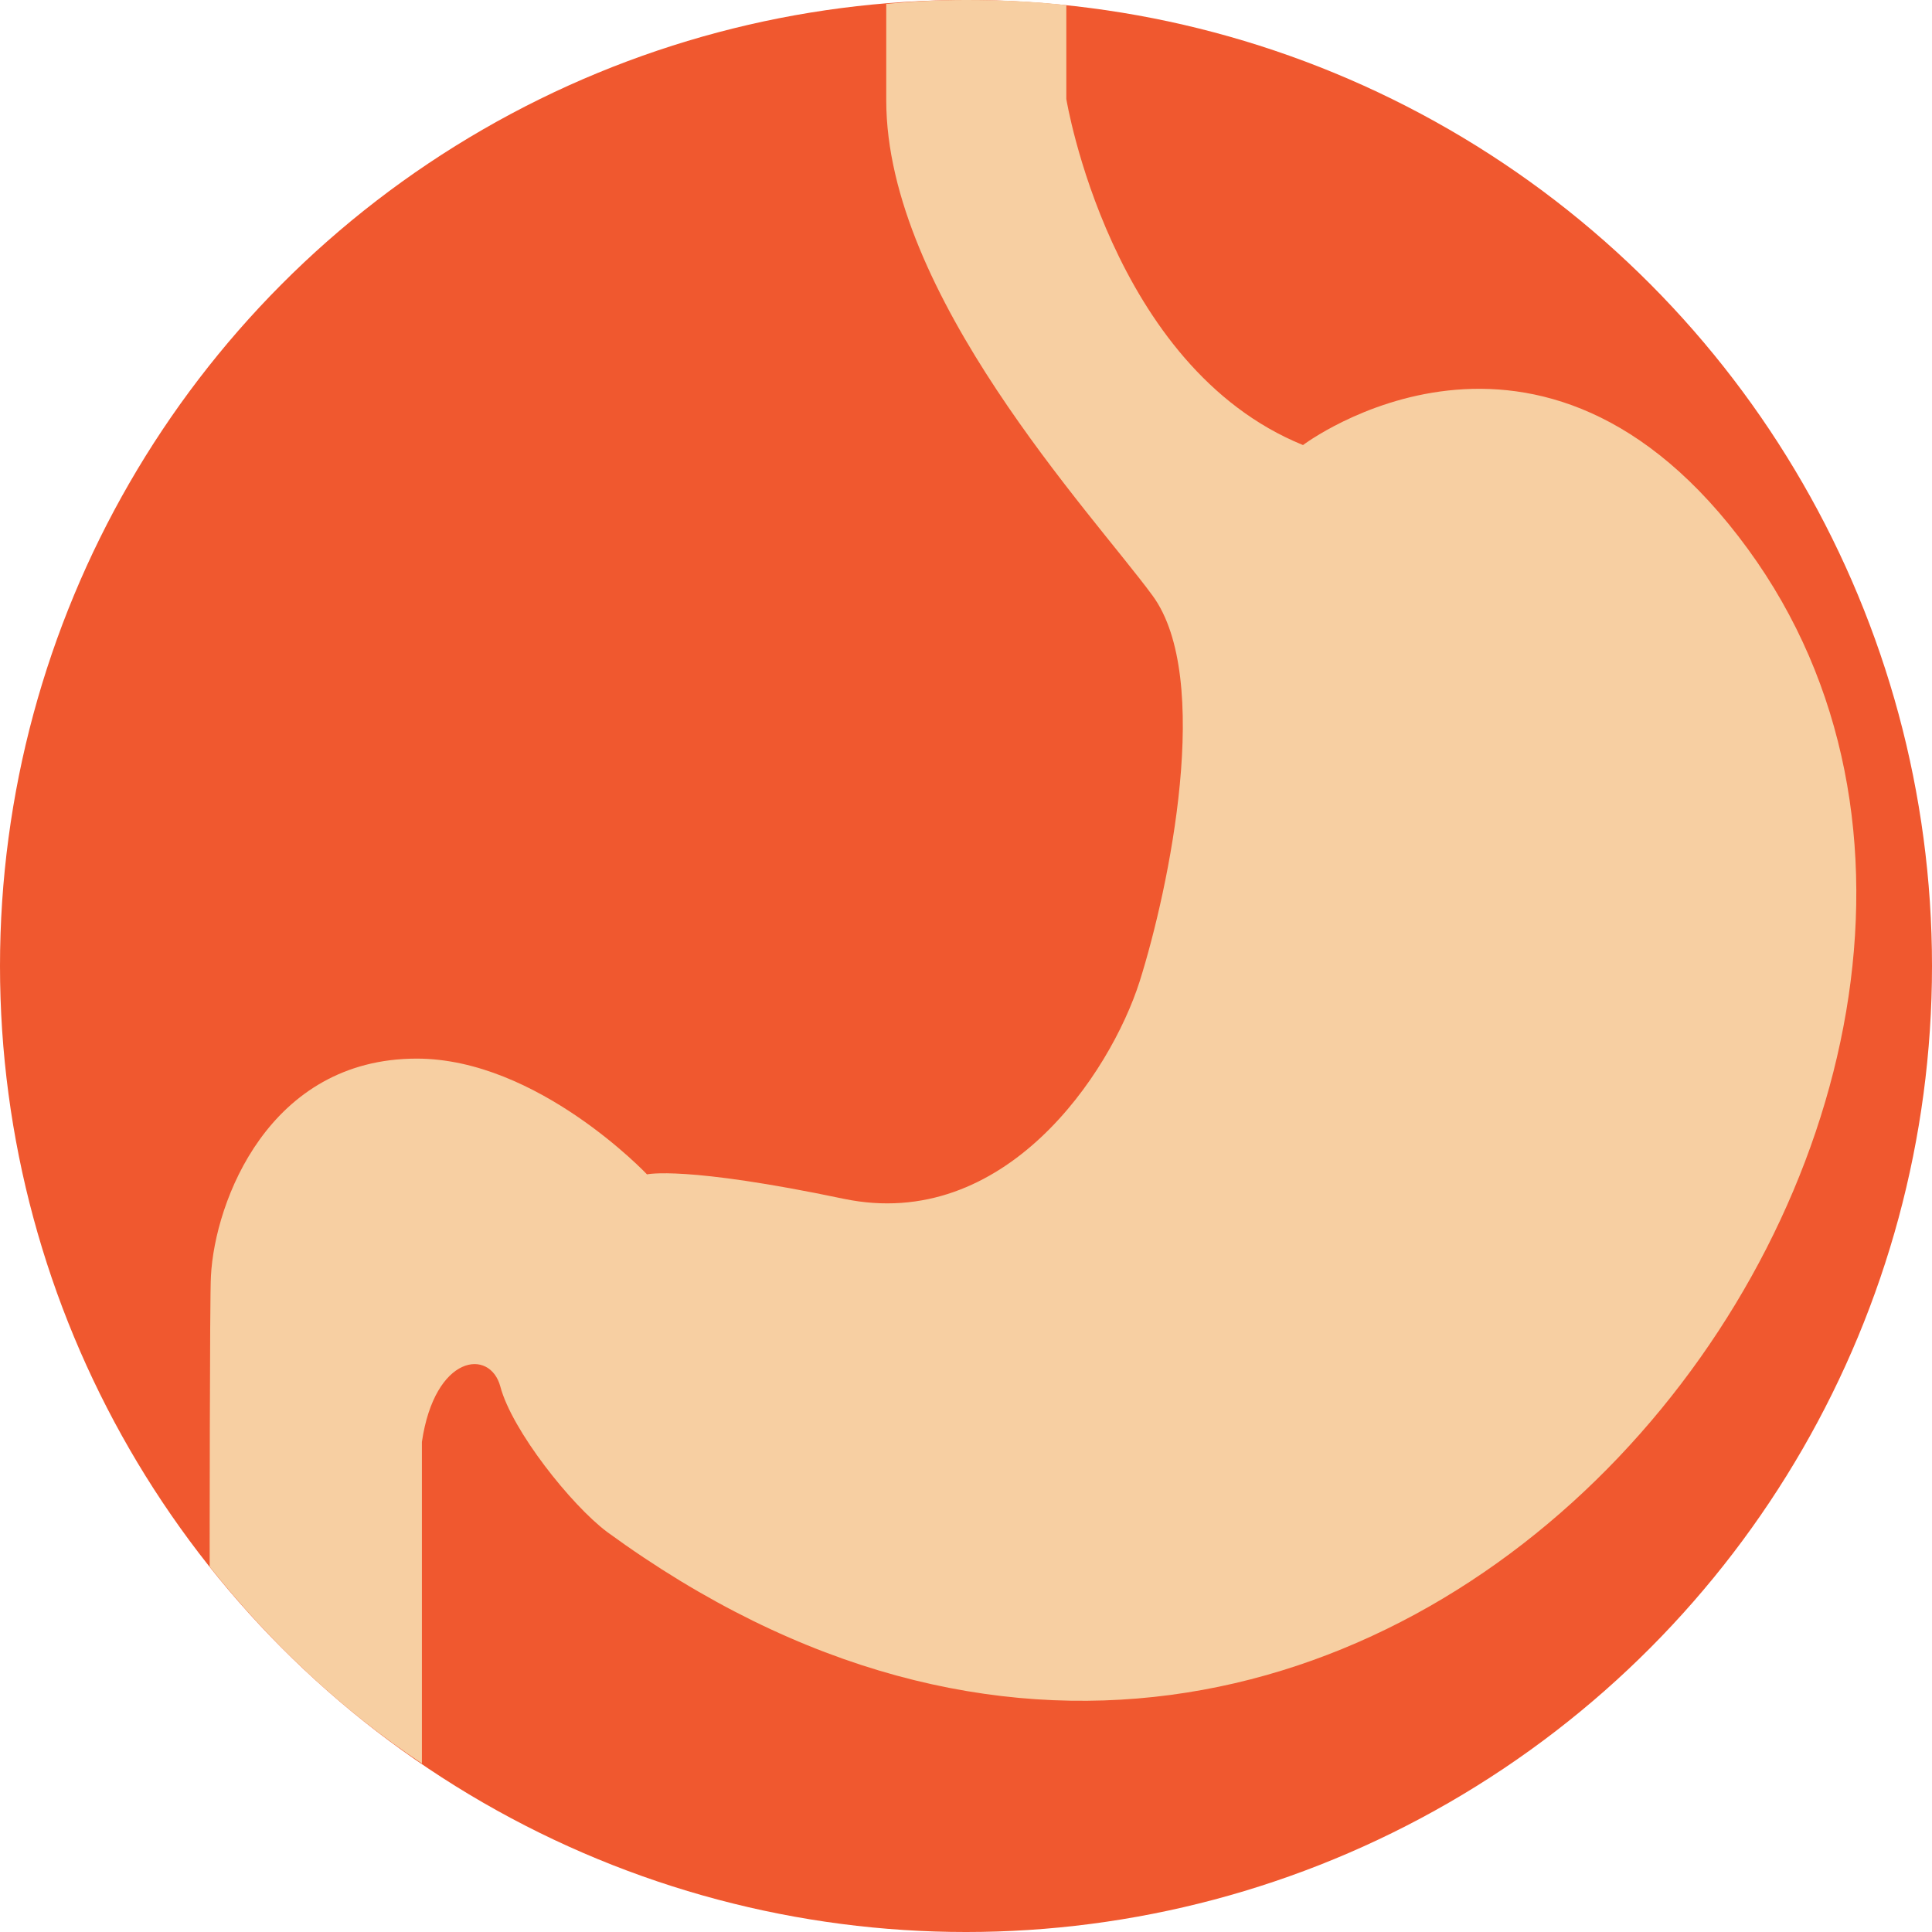
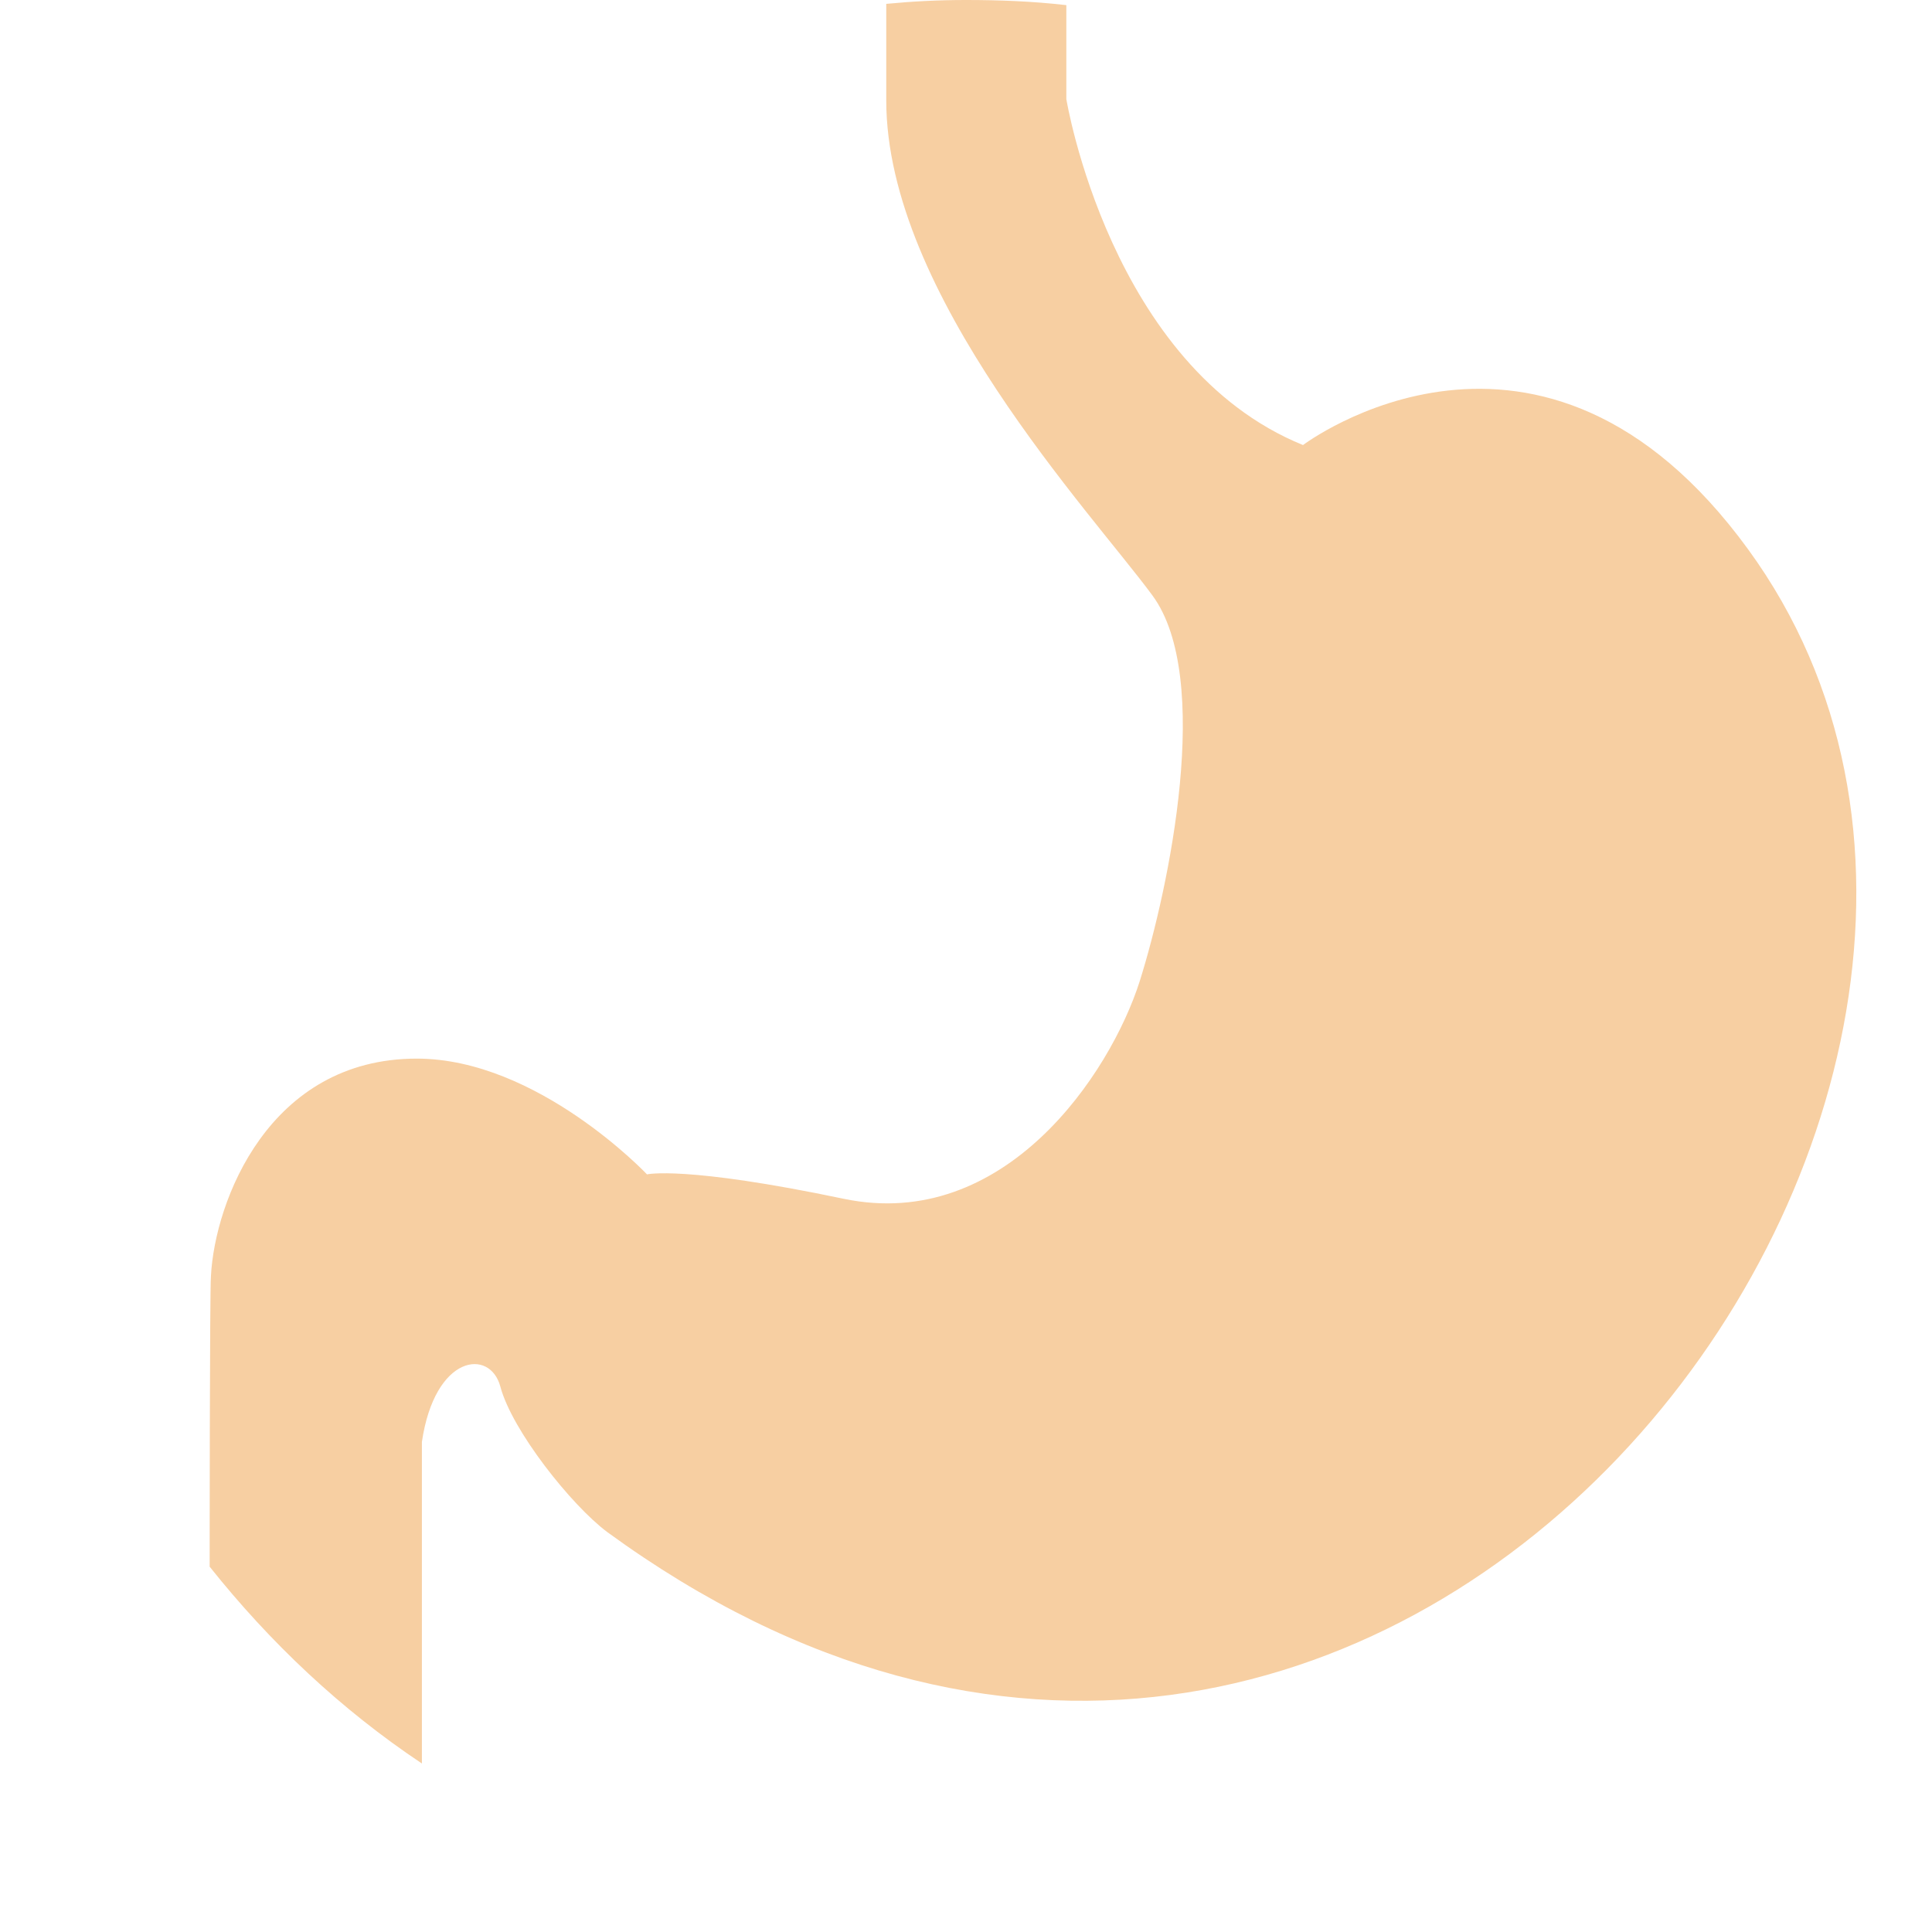
<svg xmlns="http://www.w3.org/2000/svg" version="1.1" id="Layer_1" x="0px" y="0px" viewBox="0 0 509.287 509.287" style="enable-background:new 0 0 509.287 509.287;" xml:space="preserve">
-   <circle style="fill:#F0582F;" cx="254.644" cy="254.644" r="254.644" />
  <path style="fill:#F7CFA2;" d="M460.8,144.784c-54.591-74.935-117.319-27.465-117.319-27.465  c-50.861-20.683-62.389-91.211-62.389-91.211l0,0V1.356C272.276,0.339,263.46,0,254.644,0c-7.121,0-13.902,0.339-21.023,1.017v25.43  l0,0c0,51.2,54.252,108.842,70.188,130.543c15.936,21.701,4.408,76.97-3.391,101.722c-7.799,24.413-35.603,66.119-77.987,57.303  c-42.045-8.816-51.878-6.442-51.878-6.442s-28.821-30.517-60.694-30.517c-38.993,0-53.234,37.637-54.252,57.303  c-0.339,4.408-0.339,76.63-0.339,76.63c15.936,20.005,34.585,37.637,55.947,51.878v-84.768c3.391-23.057,17.971-24.752,20.683-14.58  c3.052,11.529,18.649,31.195,28.143,38.315C365.86,554.045,564.895,287.534,460.8,144.784z" />
  <g>
</g>
  <g>
</g>
  <g>
</g>
  <g>
</g>
  <g>
</g>
  <g>
</g>
  <g>
</g>
  <g>
</g>
  <g>
</g>
  <g>
</g>
  <g>
</g>
  <g>
</g>
  <g>
</g>
  <g>
</g>
  <g>
</g>
</svg>